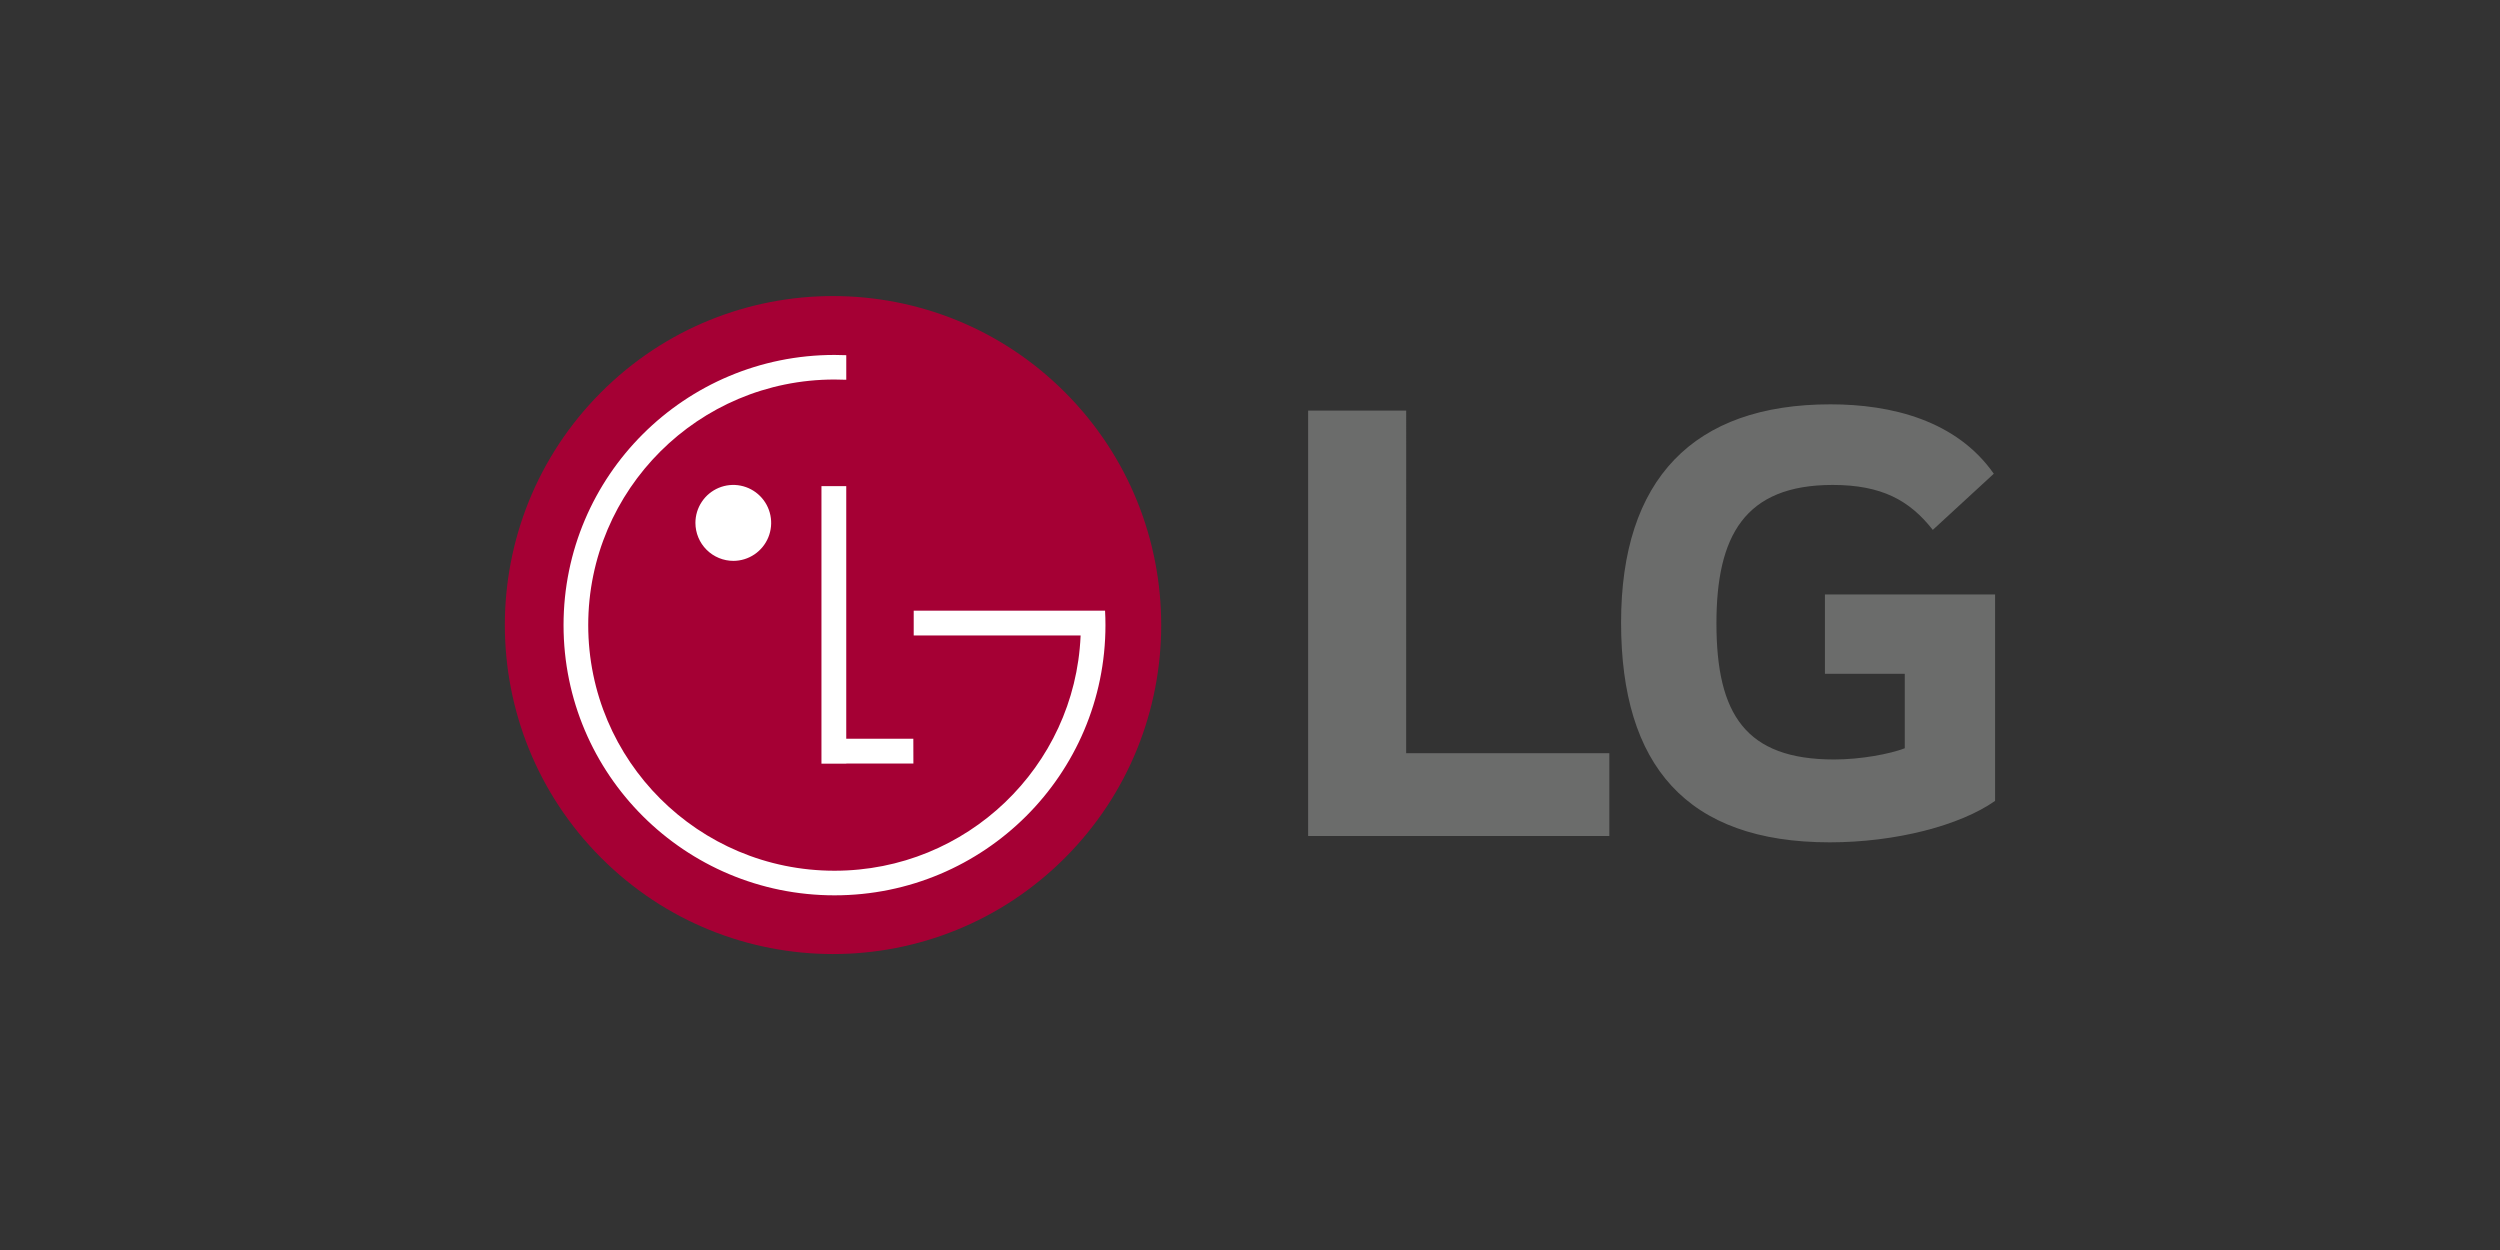
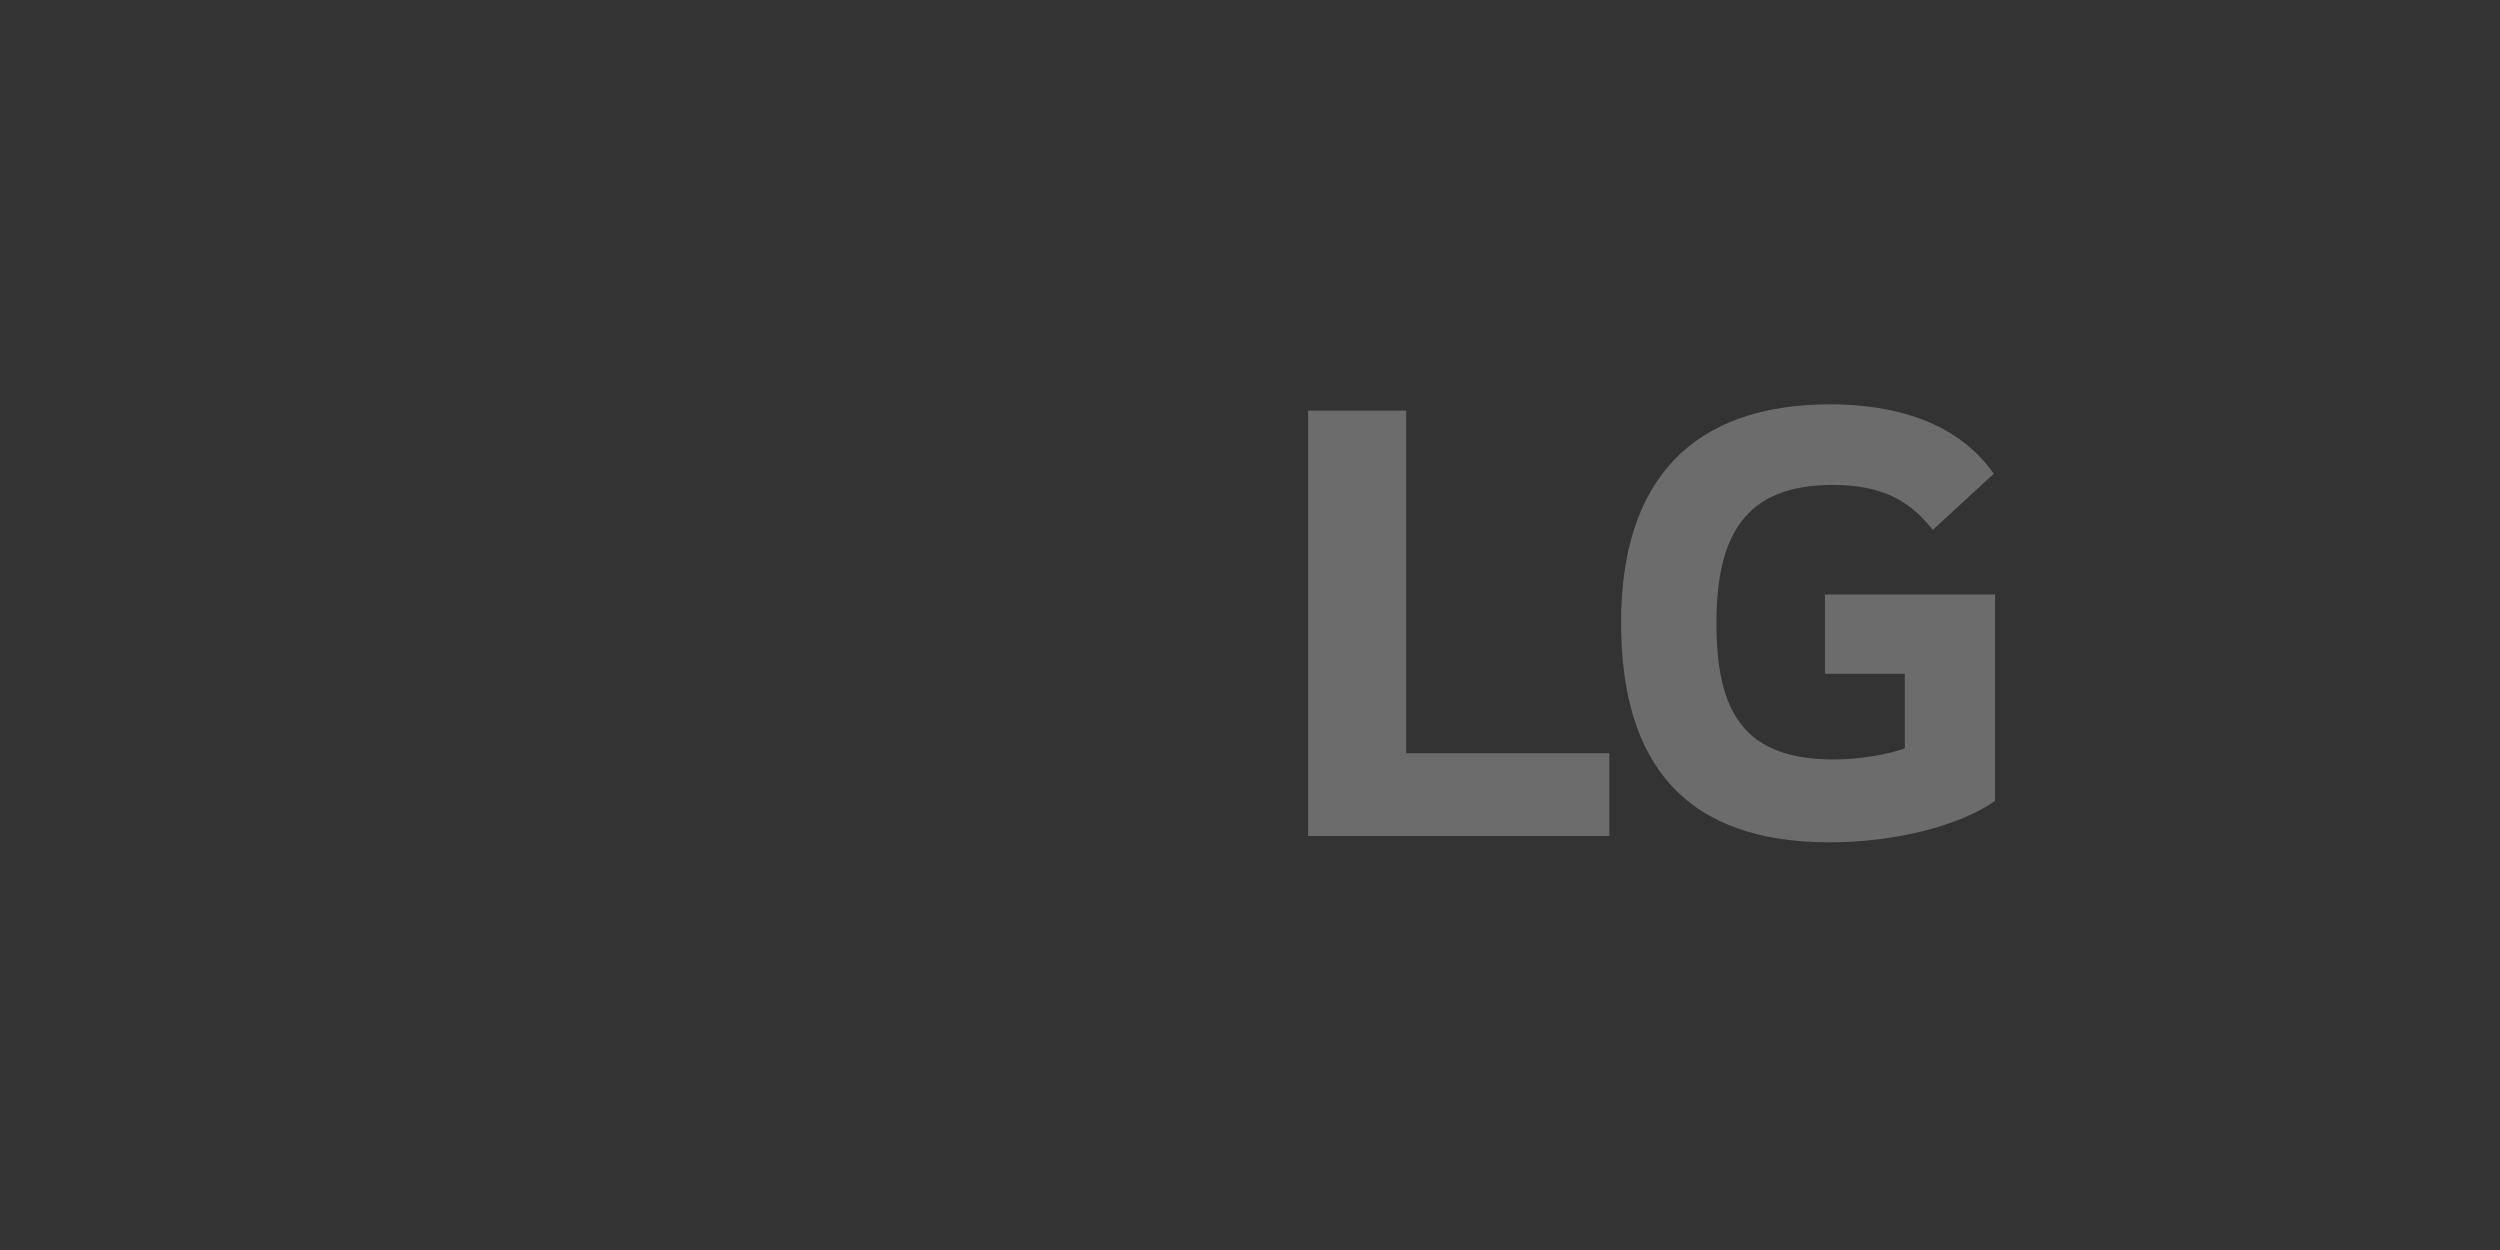
<svg xmlns="http://www.w3.org/2000/svg" width="120" height="60" viewBox="0 0 120 60" fill="none">
  <rect x="0" y="0" width="120" height="60" fill="#333333" stroke="none" />
  <path d="M87.597 32.344H91.429V35.917C90.726 36.186 89.346 36.455 88.037 36.455C83.798 36.455 82.389 34.298 82.389 29.918C82.389 25.737 83.731 23.277 87.966 23.277C90.325 23.277 91.664 24.02 92.774 25.435L95.702 22.739C93.914 20.183 90.794 19.408 87.864 19.408C81.276 19.406 77.812 23.008 77.812 29.883C77.812 36.724 80.942 40.432 87.828 40.432C90.99 40.432 94.081 39.626 95.764 38.443V28.535H87.597L87.597 32.344ZM67.496 36.152H77.248V40.129H62.79V19.708H67.497L67.496 36.152Z" fill="#6B6C6B" />
-   <path d="M51.124 41.169C57.276 35.002 57.276 25.002 51.124 18.836C44.972 12.67 34.997 12.669 28.846 18.836C22.694 25.003 22.695 35.002 28.847 41.168C34.999 47.336 44.974 47.336 51.124 41.169Z" fill="#A50034" />
-   <path d="M35.207 26.922C35.566 26.92 35.917 26.812 36.215 26.61C36.512 26.409 36.744 26.124 36.88 25.791C37.016 25.457 37.051 25.091 36.98 24.738C36.909 24.385 36.735 24.061 36.48 23.807C36.226 23.553 35.902 23.381 35.549 23.311C35.197 23.241 34.832 23.278 34.5 23.416C34.168 23.555 33.885 23.788 33.686 24.088C33.486 24.387 33.38 24.739 33.38 25.099C33.38 25.339 33.428 25.577 33.52 25.798C33.612 26.02 33.747 26.221 33.917 26.39C34.086 26.559 34.288 26.693 34.509 26.784C34.73 26.876 34.968 26.922 35.207 26.922ZM51.869 30.502H43.858V29.313H53.043C53.056 29.543 53.062 29.773 53.062 30.007C53.062 37.17 47.239 42.976 40.056 42.976C32.874 42.976 27.05 37.173 27.05 30.007C27.05 22.841 32.873 17.037 40.055 17.037C40.245 17.037 40.434 17.041 40.621 17.049V18.229C40.434 18.221 40.245 18.217 40.057 18.217C33.529 18.217 28.235 23.495 28.235 30.005C28.235 36.515 33.528 41.795 40.057 41.795C46.407 41.795 51.594 36.801 51.868 30.535L51.869 30.502ZM43.84 35.458H40.62V23.333H39.43V36.656H40.623V36.648H43.843L43.84 35.458Z" fill="white" />
</svg>